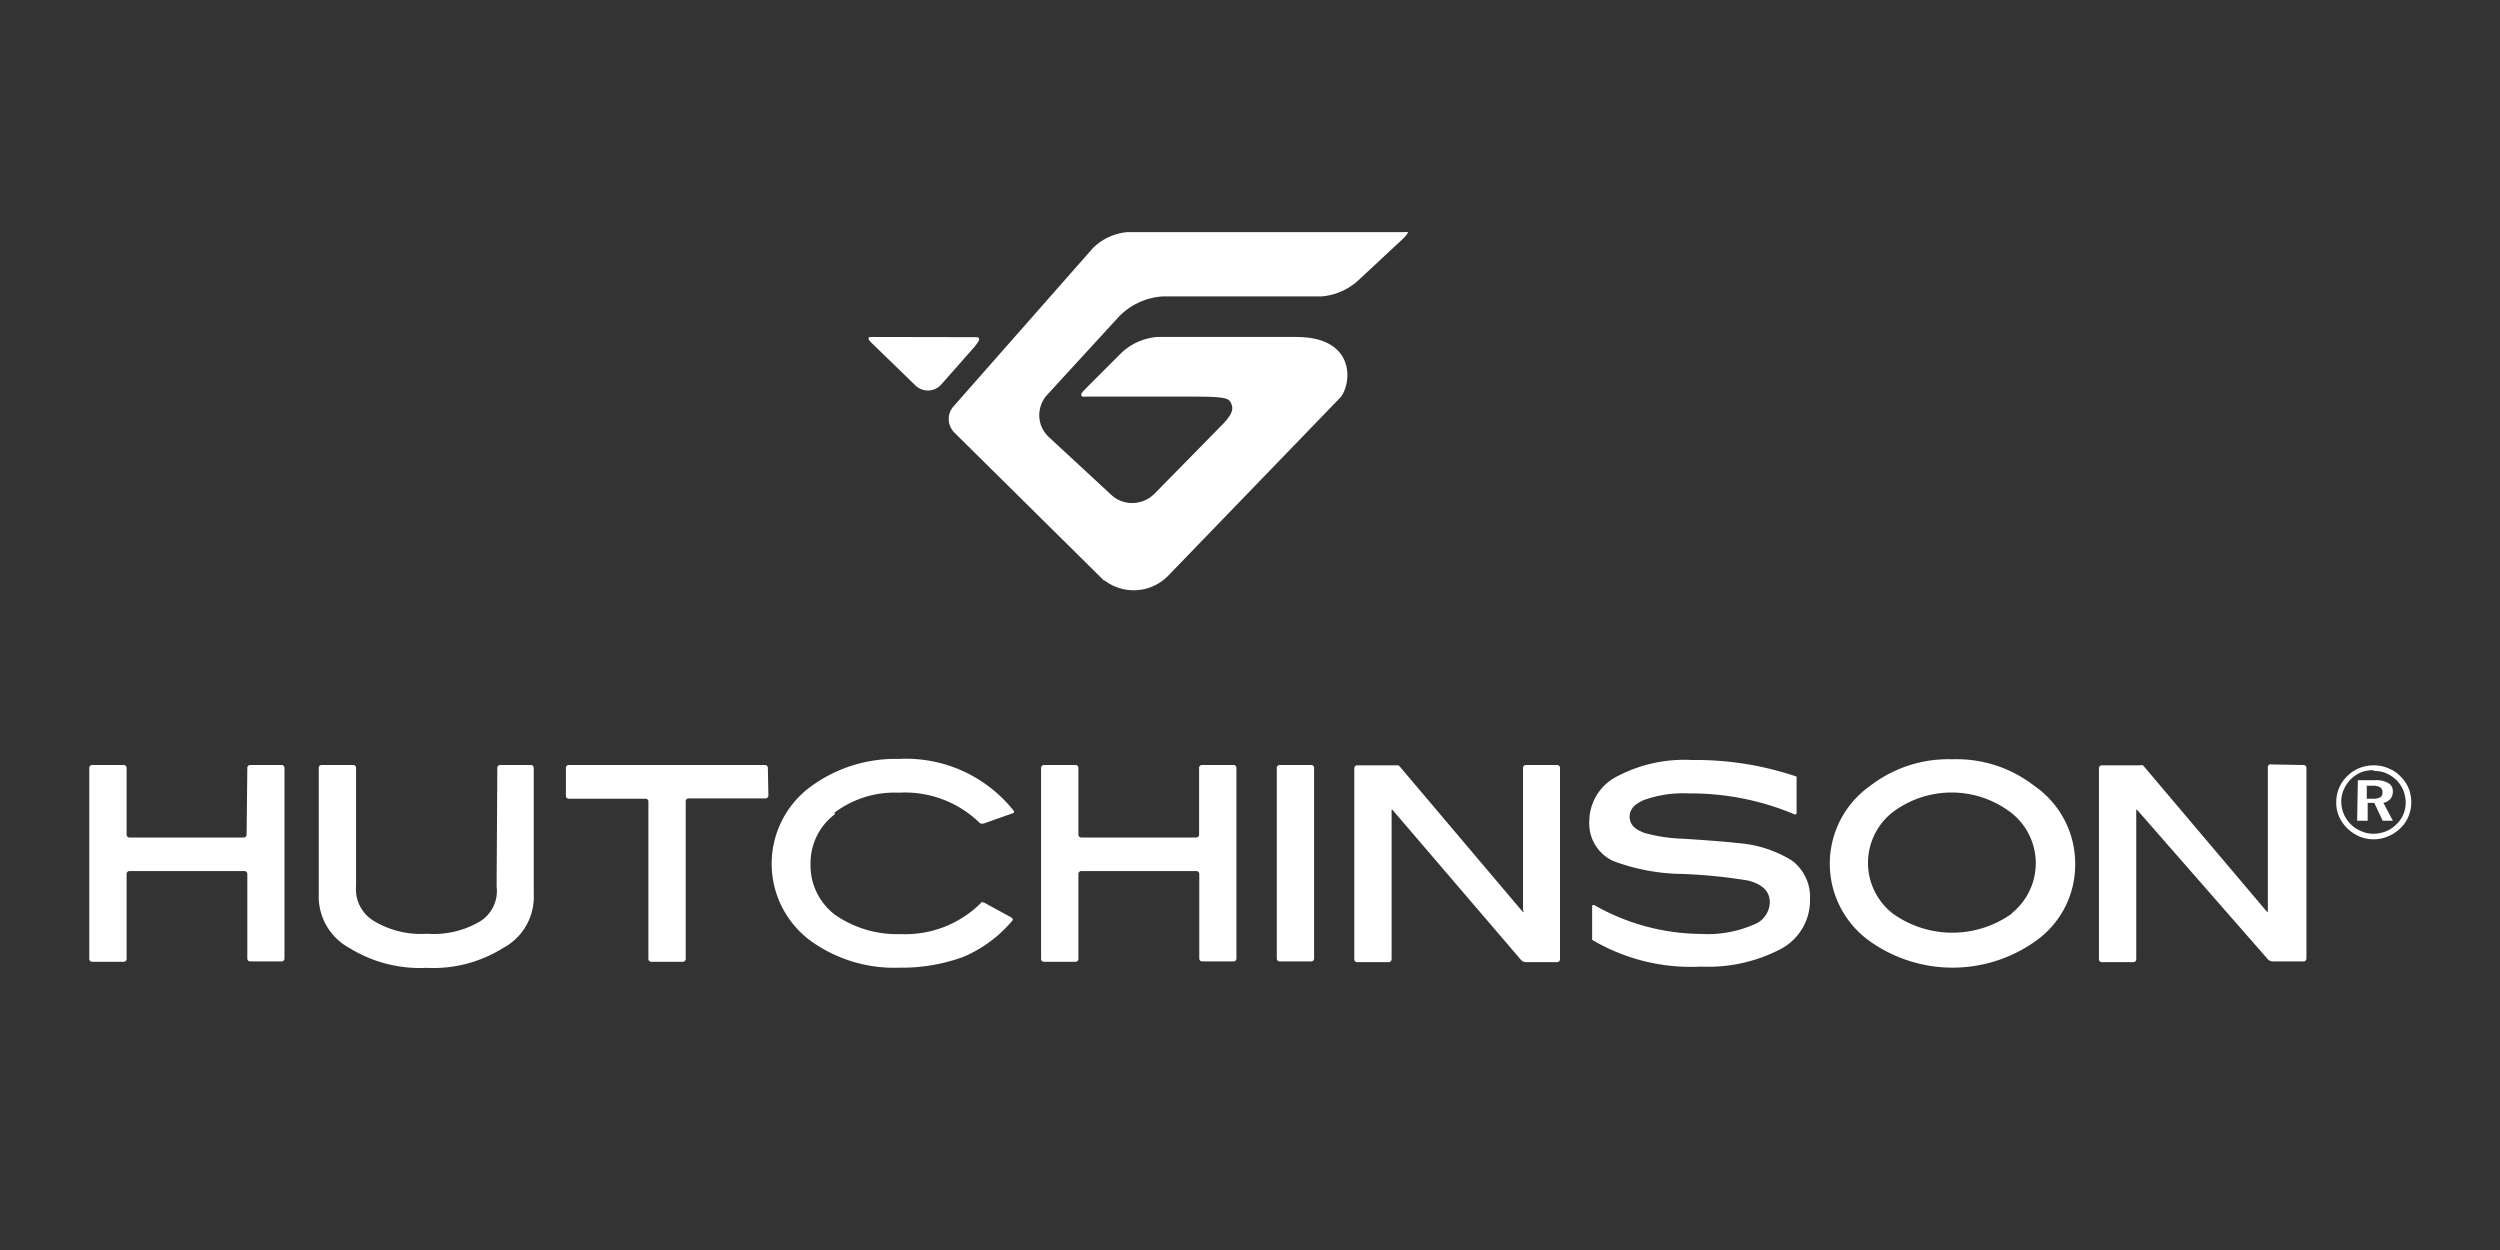
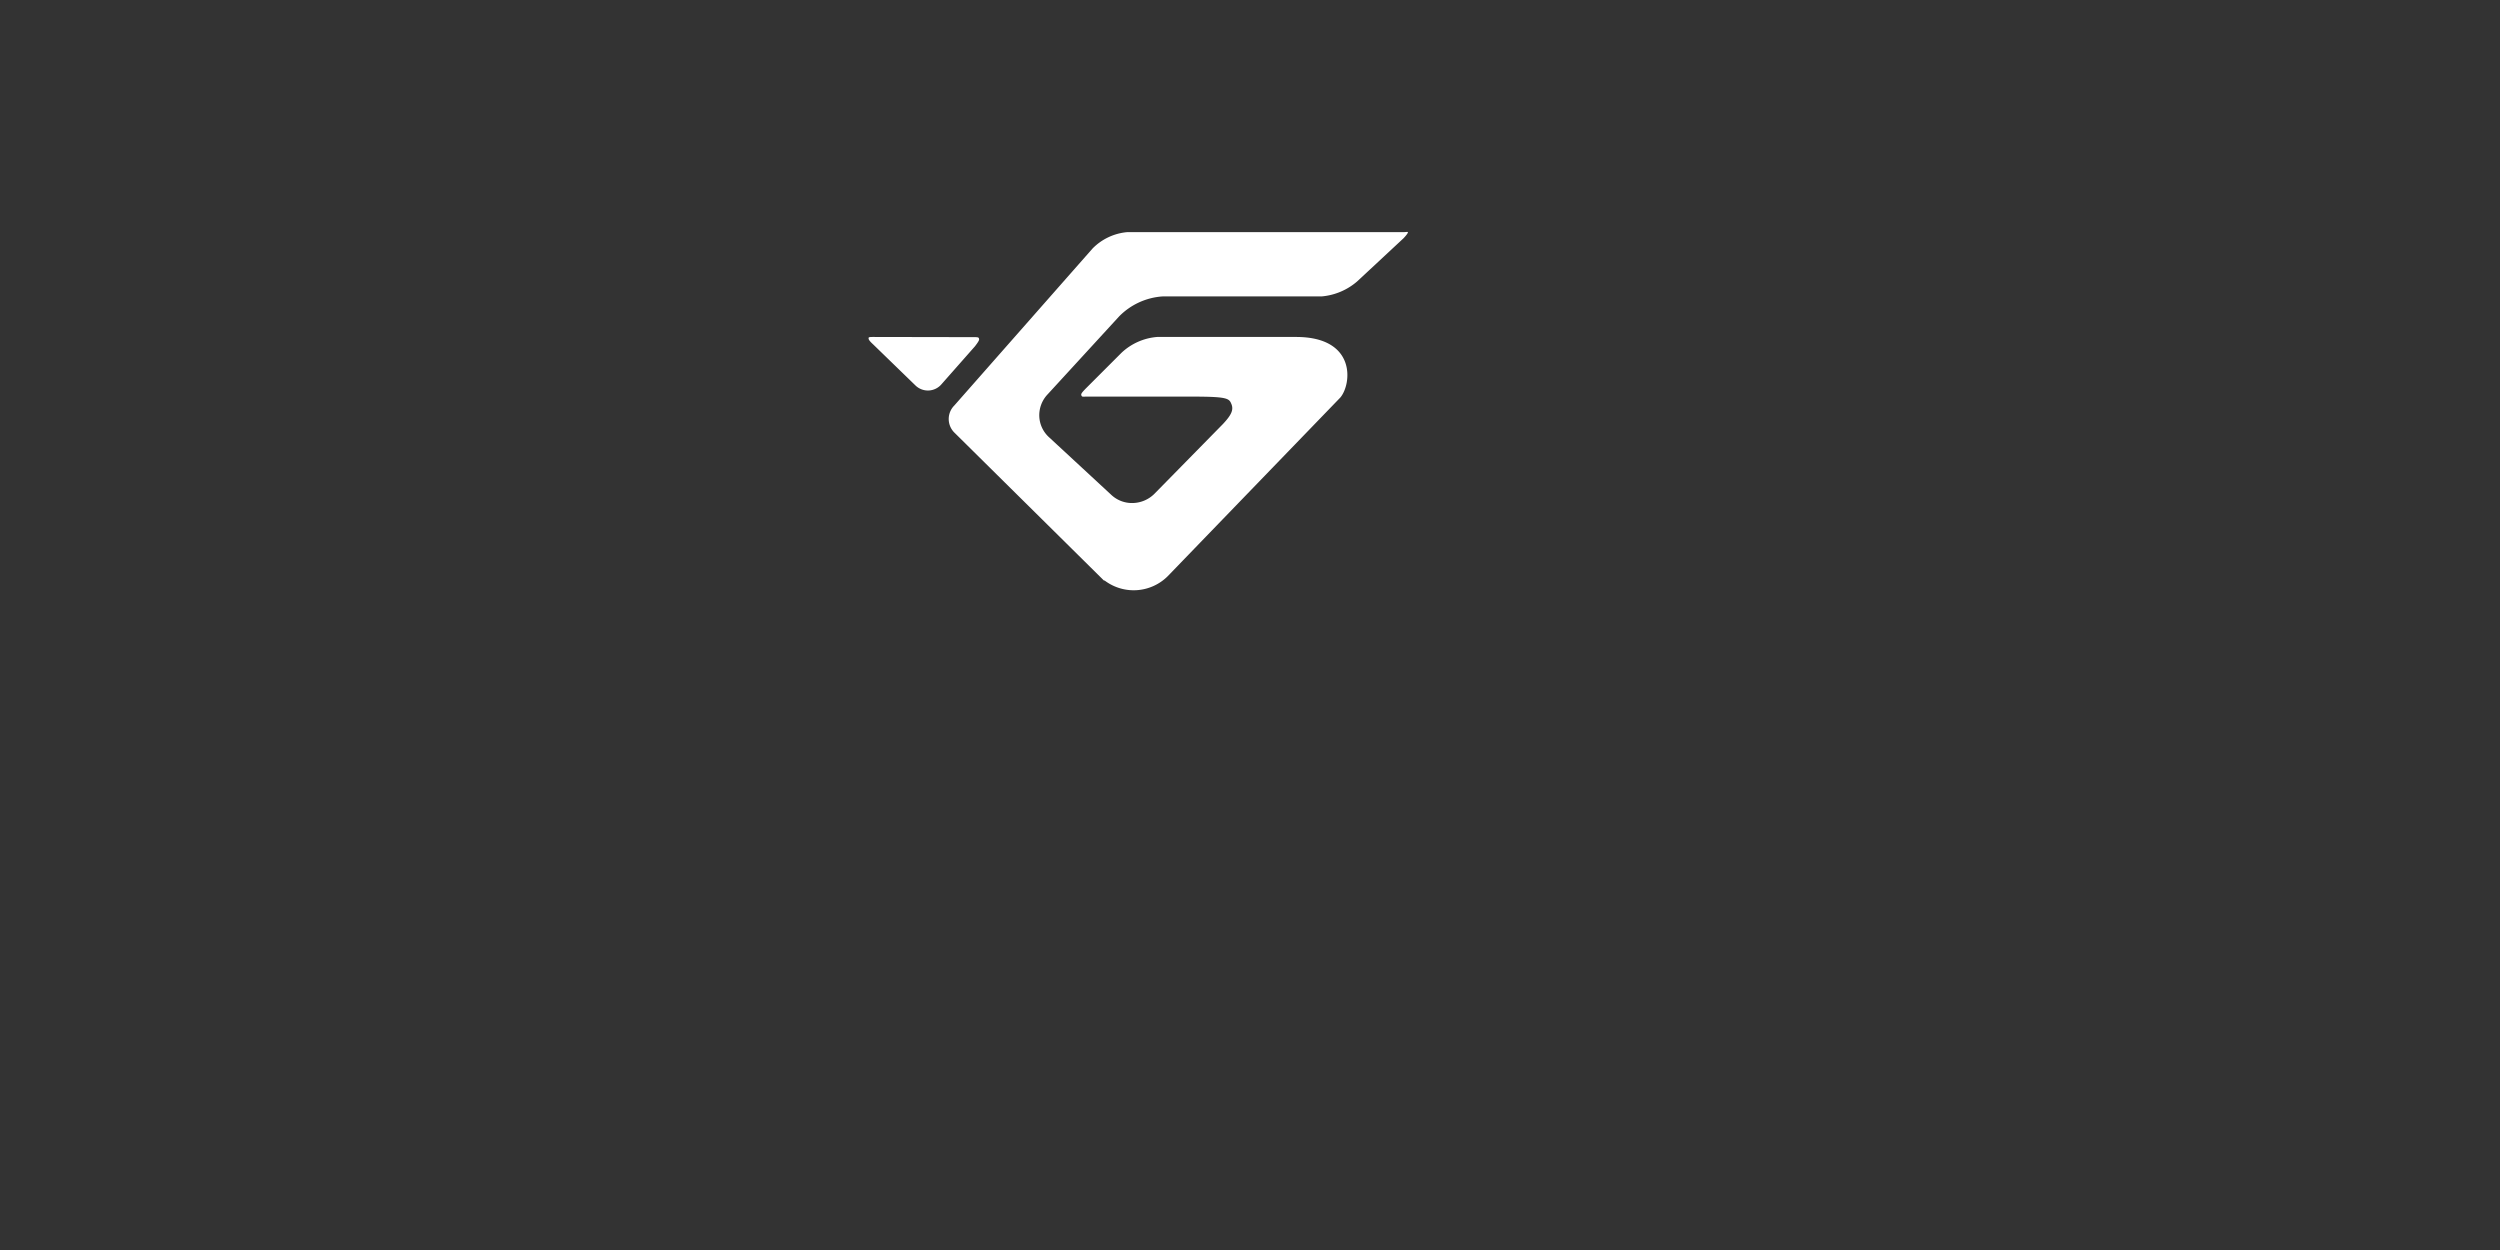
<svg xmlns="http://www.w3.org/2000/svg" id="Calque_1" data-name="Calque 1" viewBox="0 0 140 70">
  <rect x="0" y="0" width="140" height="70" fill="#333333" stroke="none" />
  <defs>
    <style>.cls-1{fill:#fff;}</style>
  </defs>
  <title>logo</title>
-   <path class="cls-1" d="M132.54,44v.73h.34a.82.82,0,0,0,.41-.08.3.3,0,0,0,.13-.27.32.32,0,0,0-.13-.29.81.81,0,0,0-.43-.09Zm-.5-.31H133a1.38,1.38,0,0,1,.74.16.51.51,0,0,1,.26.47.64.64,0,0,1-.14.42.68.68,0,0,1-.39.22l.53,1h-.57l-.47-1h-.37v1H132Zm.86-.56a1.87,1.87,0,0,0-.68.12,1.84,1.84,0,0,0-.57.38,2,2,0,0,0-.4.59,1.71,1.71,0,0,0-.14.67,1.85,1.85,0,0,0,.13.66,1.79,1.79,0,0,0,1,1,1.66,1.66,0,0,0,.66.14,2,2,0,0,0,.7-.13,1.79,1.79,0,0,0,.59-.39,1.63,1.63,0,0,0,.39-.55,1.66,1.66,0,0,0,.14-.66,2,2,0,0,0-.13-.69,1.88,1.88,0,0,0-.38-.58,2,2,0,0,0-.59-.39,1.84,1.84,0,0,0-.69-.13m0-.31a2,2,0,0,1,.81.16,1.9,1.9,0,0,1,.69.46,2,2,0,0,1,.45.66,2.09,2.09,0,0,1,.15.79,2,2,0,0,1-.16.8,1.88,1.88,0,0,1-.46.66,2.11,2.11,0,0,1-.69.45,2,2,0,0,1-.79.16,2.05,2.05,0,0,1-.81-.16,2.27,2.27,0,0,1-.68-.46,2.17,2.17,0,0,1-.46-.67,1.93,1.93,0,0,1-.15-.78,2,2,0,0,1,.63-1.48,2,2,0,0,1,.67-.44,2.15,2.15,0,0,1,.8-.15m-32.55,5.35a6.69,6.69,0,0,0-3.09-1c-.49-.06-1.47-.14-3-.24a9.12,9.12,0,0,1-2.18-.32c-.57-.2-.85-.49-.85-.91s.26-.7.8-.94a6.55,6.55,0,0,1,2.5-.37,15,15,0,0,1,5.95,1.18c.05,0,.1,0,.1-.11V43.66c0-.09,0-.15,0-.17a17.58,17.58,0,0,0-5.87-.93,8.07,8.07,0,0,0-4.13.89A2.84,2.84,0,0,0,89,46a2.31,2.31,0,0,0,1.35,2.22,11.33,11.33,0,0,0,3.83.72,28.9,28.9,0,0,1,3.71.37c.82.21,1.22.61,1.22,1.23a1.38,1.38,0,0,1-.93,1.25,6.43,6.43,0,0,1-2.91.51,12.22,12.22,0,0,1-6-1.62c-.06,0-.11,0-.11.09v1.68c0,.09,0,.16,0,.18a10.86,10.86,0,0,0,6.11,1.5,8.76,8.76,0,0,0,4.48-1,3.08,3.08,0,0,0,1.61-2.76,2.55,2.55,0,0,0-1-2.17m26.85-5.39A.16.16,0,0,0,127,43l0,8c0,.09,0,.11-.1,0l-6.77-8-.12-.14a.36.36,0,0,0-.18,0h-2.13a.16.16,0,0,0-.16.16v10.7a.16.16,0,0,0,.16.16h1.77a.16.16,0,0,0,.16-.16V45.41c0-.09,0-.11.1,0L127,53.72a.37.37,0,0,0,.26.12H129a.16.16,0,0,0,.16-.16V43a.16.16,0,0,0-.16-.16Zm-14.52,8.33a5.72,5.72,0,0,1-6.72,0,3.6,3.6,0,0,1,0-5.64,5.48,5.48,0,0,1,6.46-.13,3.59,3.59,0,0,1,.23,5.77M113.91,44a7.07,7.07,0,0,0-4.58-1.48A7.16,7.16,0,0,0,104.74,44a5.33,5.33,0,0,0,0,8.73,8,8,0,0,0,9.21,0,5.22,5.22,0,0,0,2.26-4.38A5.28,5.28,0,0,0,113.91,44M85.32,51c0,.09,0,.1-.1,0l-6.77-8a1,1,0,0,0-.13-.14s-.09,0-.17,0H76a.16.16,0,0,0-.16.16v10.7a.16.16,0,0,0,.16.16h1.77a.16.16,0,0,0,.16-.16V45.41c0-.09,0-.11.1,0l7.15,8.35a.37.37,0,0,0,.26.12h1.76a.16.16,0,0,0,.16-.16V43a.16.16,0,0,0-.16-.16H85.45a.16.16,0,0,0-.16.16h0l0,8ZM71.5,53.68a.16.16,0,0,0,.16.16h1.77a.16.16,0,0,0,.16-.16V43a.16.16,0,0,0-.16-.16H71.66a.16.16,0,0,0-.16.16Zm-4.35-6.94a.16.16,0,0,1-.16.16H60.55a.16.16,0,0,1-.16-.16V43a.16.16,0,0,0-.16-.16H58.46a.16.16,0,0,0-.16.16v10.7a.16.16,0,0,0,.16.16h1.77a.16.16,0,0,0,.16-.16V48.94a.16.16,0,0,1,.16-.16H67a.16.16,0,0,1,.16.16v4.74a.16.16,0,0,0,.16.16h1.77a.16.16,0,0,0,.15-.16V43a.16.16,0,0,0-.15-.16H67.31a.16.16,0,0,0-.16.16ZM46.73,45.51a5.59,5.59,0,0,1,3.6-1.12,6,6,0,0,1,4.57,1.73s.09,0,.18,0l1.61-.57c.08,0,.12-.09.09-.13a7.7,7.7,0,0,0-6.45-2.92A8,8,0,0,0,45.47,44a5.36,5.36,0,0,0,0,8.74,8,8,0,0,0,4.89,1.45,10,10,0,0,0,3.6-.61,7.28,7.28,0,0,0,2.76-2.06s0-.09-.08-.14l-1.52-.83c-.07,0-.13-.08-.17,0a6,6,0,0,1-4.49,1.76,6.1,6.1,0,0,1-3.71-1.09,3.47,3.47,0,0,1-1.36-2.84,3.43,3.43,0,0,1,1.37-2.79M43,43a.16.16,0,0,0-.16-.16h-11a.16.16,0,0,0-.15.16v1.57a.16.16,0,0,0,.15.16h4.32a.15.15,0,0,1,.15.15v8.82a.16.16,0,0,0,.16.16h1.77a.16.16,0,0,0,.16-.16V44.86a.16.16,0,0,1,.16-.15h4.31a.16.16,0,0,0,.16-.16ZM27.81,49.64a2,2,0,0,1-1,2,5.07,5.07,0,0,1-2.89.65A5.09,5.09,0,0,1,21,51.61a2.07,2.07,0,0,1-1.06-2V43a.16.16,0,0,0-.16-.16H18a.16.16,0,0,0-.15.16h0v7.09a3.28,3.28,0,0,0,1.72,3,7.52,7.52,0,0,0,4.31,1.11,7.37,7.37,0,0,0,4.29-1.11,3.24,3.24,0,0,0,1.72-3V43a.16.16,0,0,0-.16-.16H28a.16.16,0,0,0-.15.16Zm-14-2.9a.16.16,0,0,1-.16.16H7.24a.16.16,0,0,1-.15-.16V43a.17.17,0,0,0-.16-.16H5.16A.16.16,0,0,0,5,43v10.7a.16.16,0,0,0,.16.16H6.93a.16.16,0,0,0,.16-.16V48.94a.16.16,0,0,1,.15-.16h6.45a.16.16,0,0,1,.16.16v4.74a.16.16,0,0,0,.15.16h1.77a.16.16,0,0,0,.16-.16V43a.16.16,0,0,0-.16-.16H14a.16.16,0,0,0-.15.16Z" />
  <path class="cls-1" d="M61.86,32.51a2.7,2.7,0,0,0,3.54-.25l9.66-10c.64-.76.9-3.38-2.46-3.39H64.8a3.29,3.29,0,0,0-2,.89l-2,2c-.22.23-.28.3-.24.39s.09.06.29.06h5.9c2,0,2.08.1,2.21.42s0,.61-.48,1.12l-3.83,3.9a1.77,1.77,0,0,1-1.25.52,1.69,1.69,0,0,1-1.17-.46l-3.49-3.23a1.67,1.67,0,0,1-.54-1.17,1.7,1.7,0,0,1,.47-1.23l4-4.36a3.76,3.76,0,0,1,2.43-1.12H74a3.5,3.5,0,0,0,2-.84l2.6-2.42c.17-.18.26-.31.24-.34s-.08,0-.27,0H63.12a3.1,3.1,0,0,0-1.94.92l-7.74,8.79a1.07,1.07,0,0,0,0,1.51l8.38,8.29ZM48.93,18.87c-.19,0-.29,0-.29.06s0,.12.25.35l2.38,2.31a1,1,0,0,0,1.46-.08l1.87-2.12c.26-.34.24-.37.22-.44s-.1-.07-.3-.07Z" />
</svg>